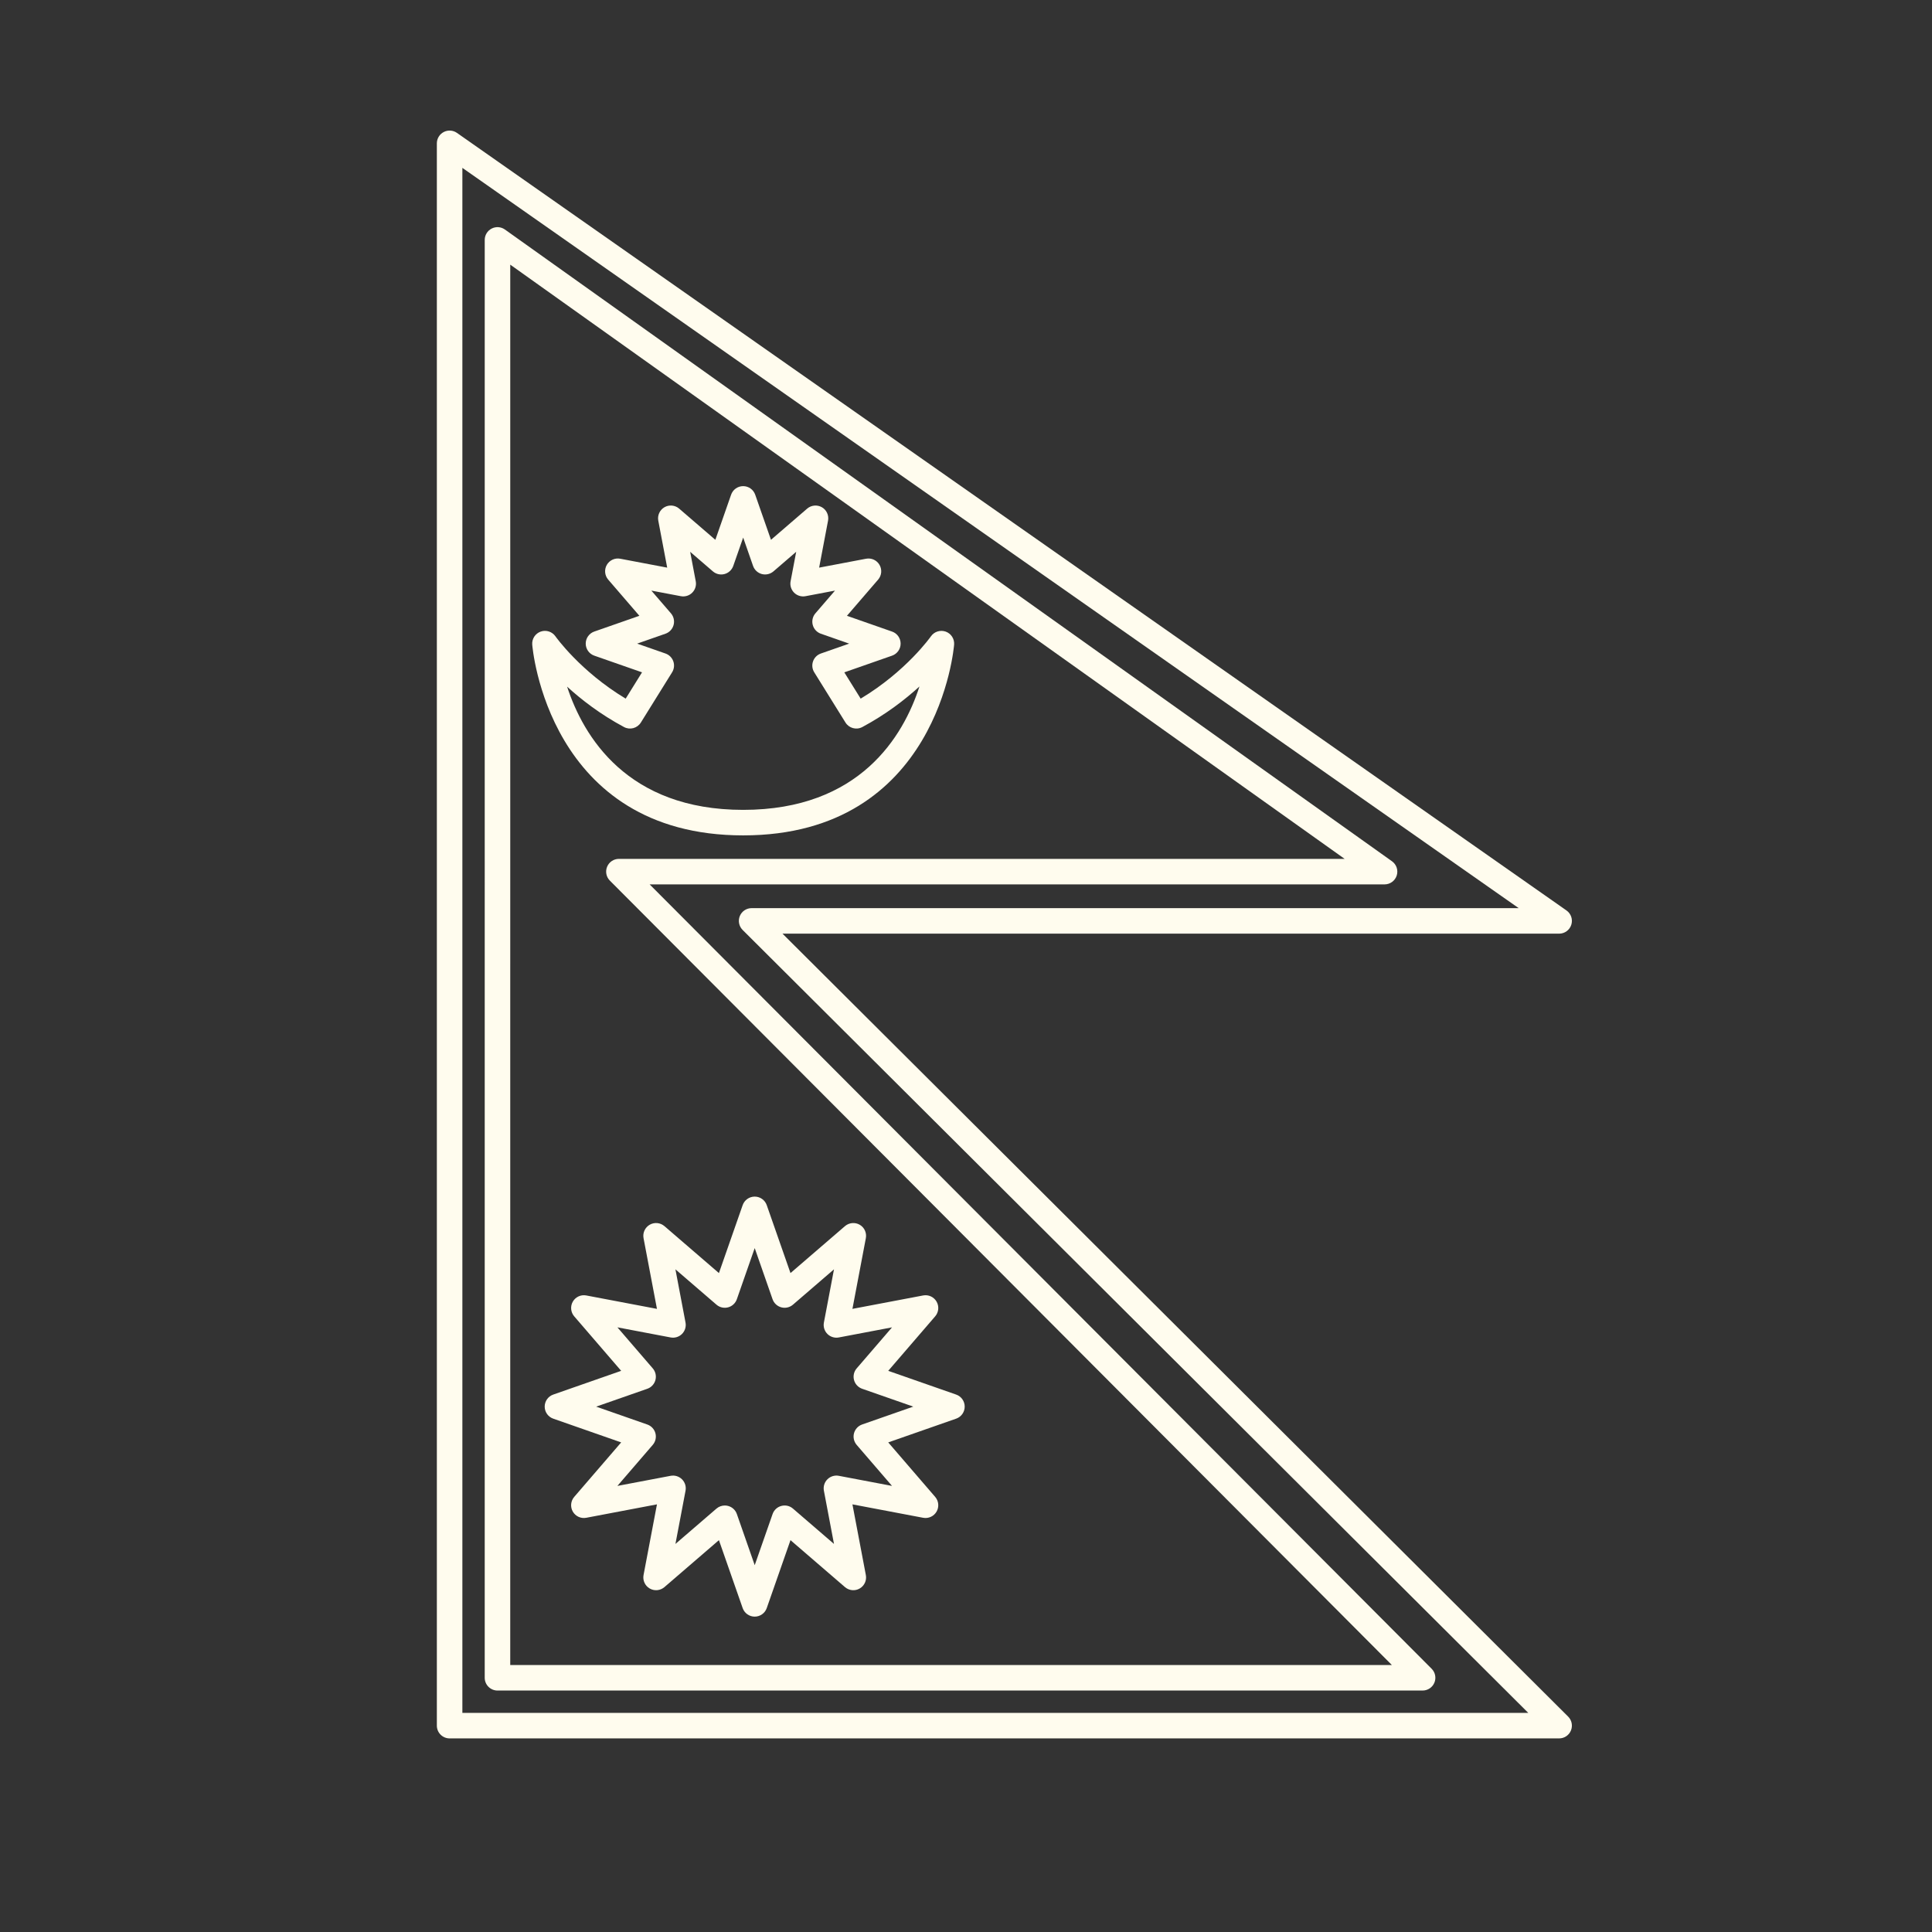
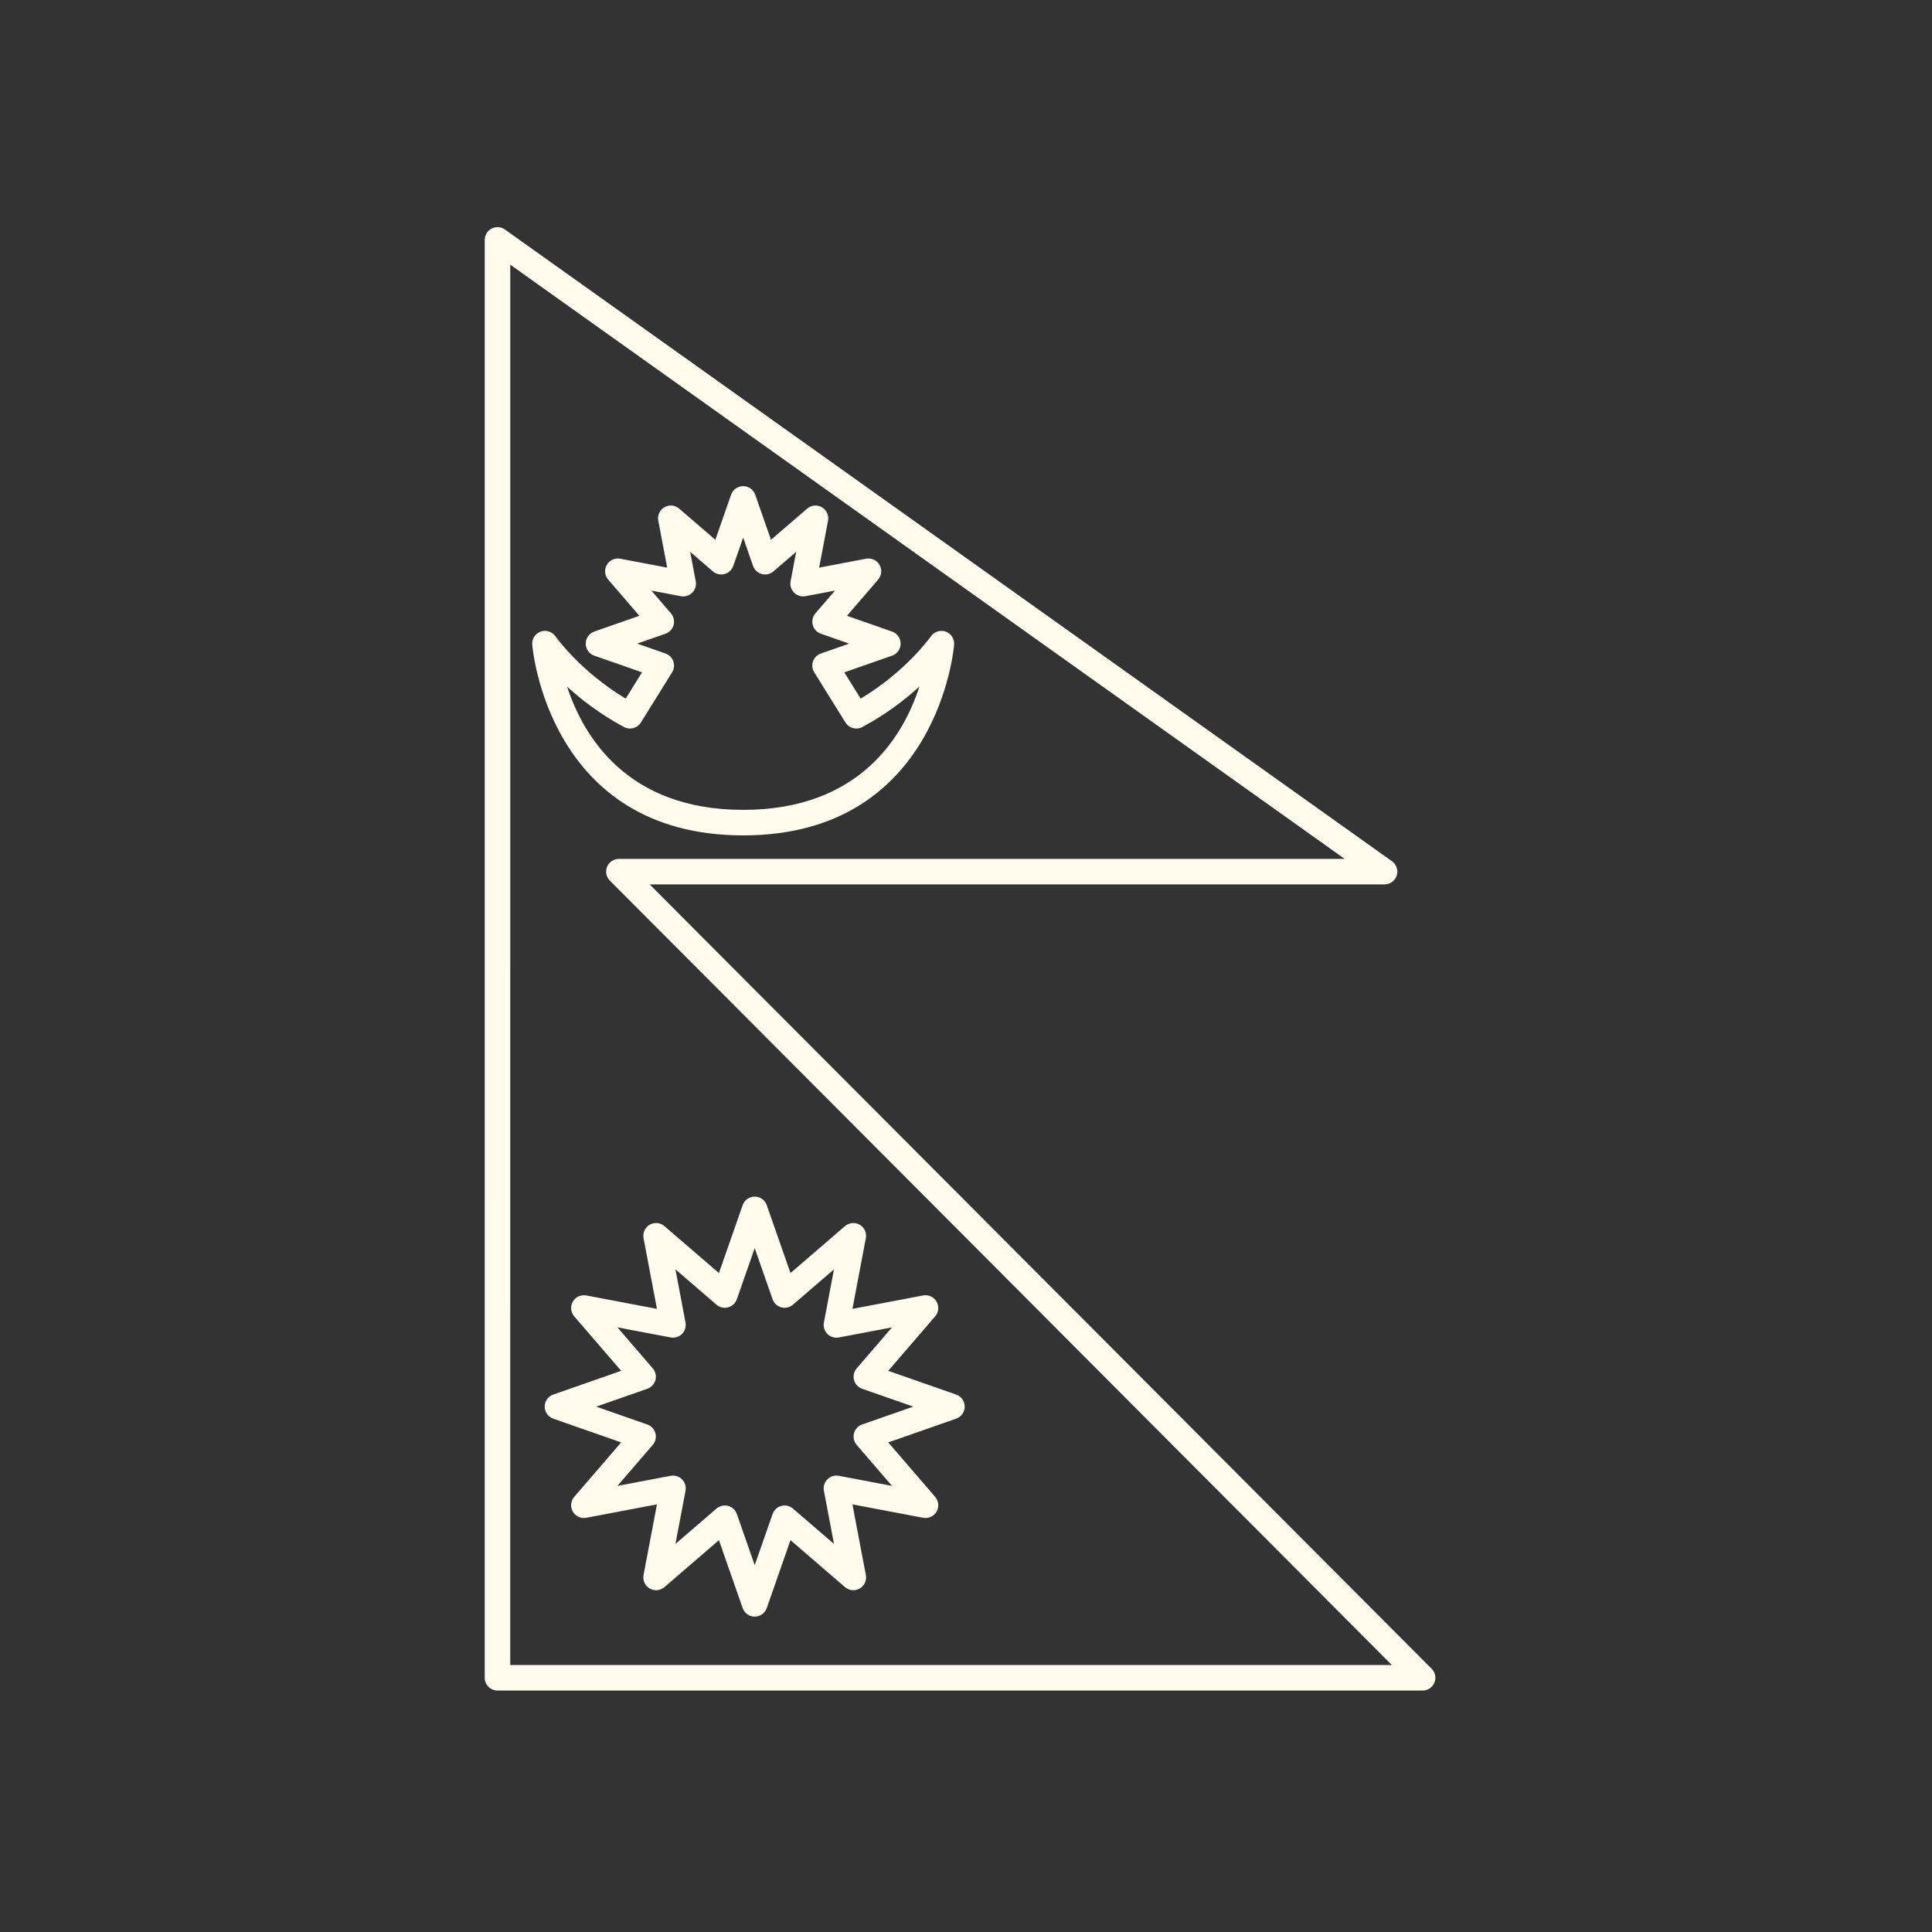
<svg xmlns="http://www.w3.org/2000/svg" width="1000" zoomAndPan="magnify" viewBox="0 0 750 750" height="1000" preserveAspectRatio="xMidYMid meet" version="1.0">
  <rect x="0" y="0" width="750" height="750" fill="#333333" stroke="none" />
  <defs>
    <clipPath id="cd8f3dda70">
      <path d="M 169.586 50.047 L 610.586 50.047 L 610.586 674.797 L 169.586 674.797 Z M 169.586 50.047 " clip-rule="nonzero" />
    </clipPath>
  </defs>
  <g clip-path="url(#cd8f3dda70)">
-     <path fill="#fffcee" d="M 303.766 362.445 L 605.258 362.445 C 607.422 362.445 609.328 361.043 609.98 358.984 C 610.633 356.922 609.875 354.68 608.102 353.434 L 177.383 51.586 C 175.867 50.527 173.891 50.395 172.258 51.25 C 170.617 52.102 169.586 53.797 169.586 55.645 L 169.586 669.891 C 169.586 672.625 171.805 674.844 174.539 674.844 L 605.258 674.844 C 607.262 674.844 609.07 673.637 609.832 671.785 C 610.598 669.93 610.172 667.801 608.754 666.383 Z M 179.492 664.938 L 179.492 65.164 L 589.555 352.539 L 291.777 352.539 C 289.77 352.539 287.965 353.746 287.199 355.602 C 286.438 357.453 286.863 359.582 288.281 361 L 593.27 664.938 Z M 179.492 664.938 " fill-opacity="1" fill-rule="nonzero" />
-   </g>
+     </g>
  <path fill="#fffcee" d="M 537.484 343.32 C 539.641 343.32 541.547 341.93 542.207 339.879 C 542.859 337.82 542.117 335.582 540.359 334.336 L 196.004 89.098 C 194.488 88.02 192.504 87.879 190.859 88.73 C 189.207 89.578 188.172 91.277 188.172 93.129 L 188.168 651.312 C 188.168 652.625 188.688 653.887 189.621 654.812 C 190.551 655.738 191.809 656.266 193.121 656.266 L 552.254 656.266 C 554.254 656.266 556.062 655.062 556.832 653.207 C 557.598 651.359 557.176 649.23 555.762 647.812 L 252.191 343.32 Z M 540.316 646.355 L 198.074 646.355 L 198.078 102.738 L 521.988 333.414 L 240.262 333.414 C 238.258 333.414 236.449 334.617 235.684 336.469 C 234.914 338.316 235.336 340.445 236.754 341.863 Z M 540.316 646.355 " fill-opacity="1" fill-rule="nonzero" />
  <path fill="#fffcee" d="M 255.031 508.102 C 244.891 506.18 227.59 502.895 227.59 502.895 C 225.504 502.5 223.426 503.465 222.371 505.285 C 221.324 507.105 221.535 509.398 222.906 510.996 L 241.137 532.156 C 231.406 535.559 214.77 541.371 214.77 541.371 C 212.781 542.062 211.449 543.941 211.449 546.047 C 211.449 548.152 212.781 550.031 214.77 550.723 L 241.137 559.938 C 234.406 567.754 222.906 581.098 222.906 581.098 C 221.535 582.695 221.316 584.988 222.371 586.809 C 223.426 588.633 225.504 589.594 227.59 589.199 L 255.031 583.992 C 253.109 594.125 249.824 611.434 249.824 611.434 C 249.434 613.504 250.391 615.594 252.215 616.652 C 254.035 617.707 256.324 617.488 257.926 616.117 L 279.086 597.887 L 288.301 624.254 C 288.992 626.242 290.871 627.574 292.977 627.574 C 295.082 627.574 296.957 626.242 297.652 624.254 L 306.867 597.887 L 328.023 616.117 C 329.625 617.492 331.918 617.707 333.734 616.652 C 335.559 615.594 336.52 613.504 336.121 611.434 L 330.914 583.992 C 341.055 585.914 358.359 589.199 358.359 589.199 C 360.445 589.59 362.52 588.629 363.574 586.809 C 364.625 584.988 364.414 582.695 363.039 581.098 L 344.812 559.938 C 354.539 556.535 371.18 550.723 371.18 550.723 C 373.164 550.031 374.496 548.152 374.496 546.047 C 374.496 543.941 373.164 542.062 371.18 541.371 L 344.812 532.156 L 363.039 510.996 C 364.414 509.398 364.629 507.105 363.574 505.285 C 362.52 503.461 360.449 502.5 358.359 502.895 L 330.914 508.102 L 336.121 480.66 C 336.512 478.59 335.559 476.496 333.734 475.441 C 331.918 474.398 329.625 474.609 328.023 475.977 L 306.867 494.207 L 297.652 467.84 C 296.957 465.852 295.082 464.52 292.977 464.52 C 290.871 464.52 288.992 465.852 288.301 467.84 L 279.086 494.207 L 257.926 475.977 C 256.324 474.605 254.035 474.395 252.215 475.441 C 250.391 476.496 249.43 478.59 249.824 480.66 Z M 260.312 519.191 C 261.938 519.504 263.586 518.996 264.75 517.84 C 265.91 516.68 266.426 515.023 266.117 513.406 L 262.199 492.75 L 278.137 506.477 C 279.375 507.547 281.059 507.93 282.648 507.508 C 284.234 507.086 285.5 505.902 286.043 504.355 L 292.977 484.508 L 299.91 504.363 C 300.453 505.906 301.723 507.086 303.305 507.508 C 304.879 507.934 306.578 507.547 307.82 506.477 L 323.754 492.75 L 319.836 513.414 C 319.527 515.023 320.043 516.676 321.195 517.836 C 322.355 518.996 324.016 519.504 325.625 519.199 L 346.281 515.281 L 332.562 531.207 C 331.492 532.449 331.105 534.137 331.531 535.719 C 331.953 537.305 333.137 538.57 334.68 539.113 L 354.531 546.047 C 345.449 549.223 335.023 552.863 334.672 552.988 C 333.125 553.527 331.953 554.801 331.523 556.387 C 331.105 557.965 331.492 559.652 332.555 560.898 L 346.281 576.828 C 336.84 575.035 326.004 572.98 325.637 572.91 C 324.02 572.602 322.359 573.109 321.203 574.266 C 320.039 575.426 319.527 577.086 319.836 578.699 L 323.754 599.355 L 307.82 585.633 C 306.578 584.555 304.891 584.176 303.309 584.602 C 301.723 585.023 300.457 586.207 299.918 587.75 L 292.98 607.602 L 286.047 587.746 C 285.508 586.199 284.234 585.023 282.652 584.602 C 282.23 584.488 281.801 584.434 281.371 584.434 C 280.195 584.434 279.047 584.848 278.137 585.633 L 262.203 599.355 C 263.996 589.914 266.055 579.078 266.121 578.711 C 266.434 577.102 265.926 575.438 264.766 574.277 C 263.605 573.117 261.953 572.602 260.332 572.91 L 239.676 576.828 C 245.945 569.547 253.148 561.191 253.391 560.906 C 254.469 559.668 254.852 557.977 254.434 556.391 C 254.012 554.805 252.828 553.531 251.281 552.992 L 231.434 546.055 C 240.512 542.883 250.941 539.242 251.293 539.117 C 252.836 538.578 254.012 537.305 254.438 535.719 C 254.859 534.137 254.473 532.449 253.406 531.207 L 239.68 515.273 C 249.117 517.062 259.945 519.125 260.312 519.191 Z M 260.312 519.191 " fill-opacity="1" fill-rule="nonzero" />
  <path fill="#fffcee" d="M 288.5 324.297 C 364.398 324.297 370.34 250.93 370.391 250.191 C 370.543 247.969 369.191 245.918 367.094 245.18 C 364.992 244.457 362.652 245.199 361.379 247.027 C 361.281 247.172 351.84 260.574 334.109 271.211 L 327.762 261.008 C 334.973 258.484 346.301 254.527 346.301 254.527 C 348.289 253.832 349.621 251.957 349.621 249.852 C 349.621 247.746 348.289 245.867 346.301 245.176 L 328.785 239.051 C 333.77 233.27 340.891 225 340.891 225 C 342.266 223.402 342.484 221.109 341.426 219.285 C 340.379 217.465 338.297 216.504 336.211 216.898 L 317.988 220.355 C 319.414 212.848 321.445 202.129 321.445 202.129 C 321.836 200.059 320.879 197.965 319.059 196.91 C 317.234 195.867 314.945 196.074 313.344 197.445 L 299.293 209.555 L 293.168 192.035 C 292.477 190.051 290.598 188.719 288.492 188.719 C 286.387 188.719 284.512 190.051 283.816 192.035 L 277.699 209.555 L 263.645 197.445 C 262.051 196.07 259.758 195.859 257.934 196.91 C 256.113 197.965 255.152 200.059 255.547 202.129 L 259.004 220.355 L 240.781 216.898 C 238.691 216.496 236.617 217.469 235.562 219.285 C 234.516 221.109 234.727 223.402 236.098 225 L 248.207 239.051 C 240.996 241.566 230.695 245.168 230.695 245.168 C 228.707 245.863 227.375 247.742 227.375 249.844 C 227.375 251.949 228.707 253.828 230.695 254.523 L 249.234 261 L 242.891 271.207 C 225.25 260.613 215.715 247.16 215.617 247.016 C 214.336 245.195 212 244.438 209.902 245.18 C 207.805 245.922 206.457 247.969 206.609 250.188 C 206.656 250.934 212.605 324.297 288.5 324.297 Z M 242.242 282.238 C 244.543 283.473 247.406 282.699 248.785 280.484 L 260.91 260.984 C 261.703 259.707 261.879 258.137 261.379 256.723 C 260.875 255.301 259.762 254.191 258.34 253.695 L 247.344 249.852 C 252.906 247.902 258.137 246.074 258.352 246 C 259.895 245.457 261.07 244.188 261.492 242.602 C 261.914 241.02 261.527 239.336 260.461 238.094 L 252.855 229.273 L 264.309 231.441 C 265.918 231.738 267.574 231.234 268.727 230.074 C 269.887 228.918 270.395 227.262 270.09 225.652 L 267.922 214.211 L 276.742 221.809 C 277.98 222.879 279.676 223.27 281.262 222.84 C 282.84 222.418 284.113 221.234 284.652 219.688 L 288.5 208.691 L 292.336 219.68 C 292.879 221.23 294.145 222.414 295.73 222.84 C 297.316 223.254 299.004 222.879 300.254 221.809 L 309.082 214.203 C 307.98 219.984 306.949 225.418 306.91 225.637 C 306.598 227.246 307.109 228.906 308.27 230.07 C 309.426 231.23 311.09 231.746 312.703 231.438 L 324.145 229.27 C 320.297 233.73 316.68 237.934 316.531 238.105 C 315.465 239.348 315.086 241.039 315.512 242.617 C 315.938 244.199 317.113 245.465 318.656 246.008 L 329.652 249.852 C 324.09 251.797 318.859 253.625 318.645 253.699 C 317.23 254.199 316.113 255.312 315.621 256.727 C 315.117 258.145 315.293 259.715 316.086 260.984 L 328.211 280.484 C 329.59 282.699 332.445 283.465 334.754 282.238 C 343.938 277.316 351.348 271.586 356.938 266.484 C 350.699 285.734 333.809 314.391 288.504 314.391 C 243.395 314.391 226.445 285.801 220.145 266.551 C 225.711 271.637 233.098 277.34 242.242 282.238 Z M 242.242 282.238 " fill-opacity="1" fill-rule="nonzero" />
</svg>